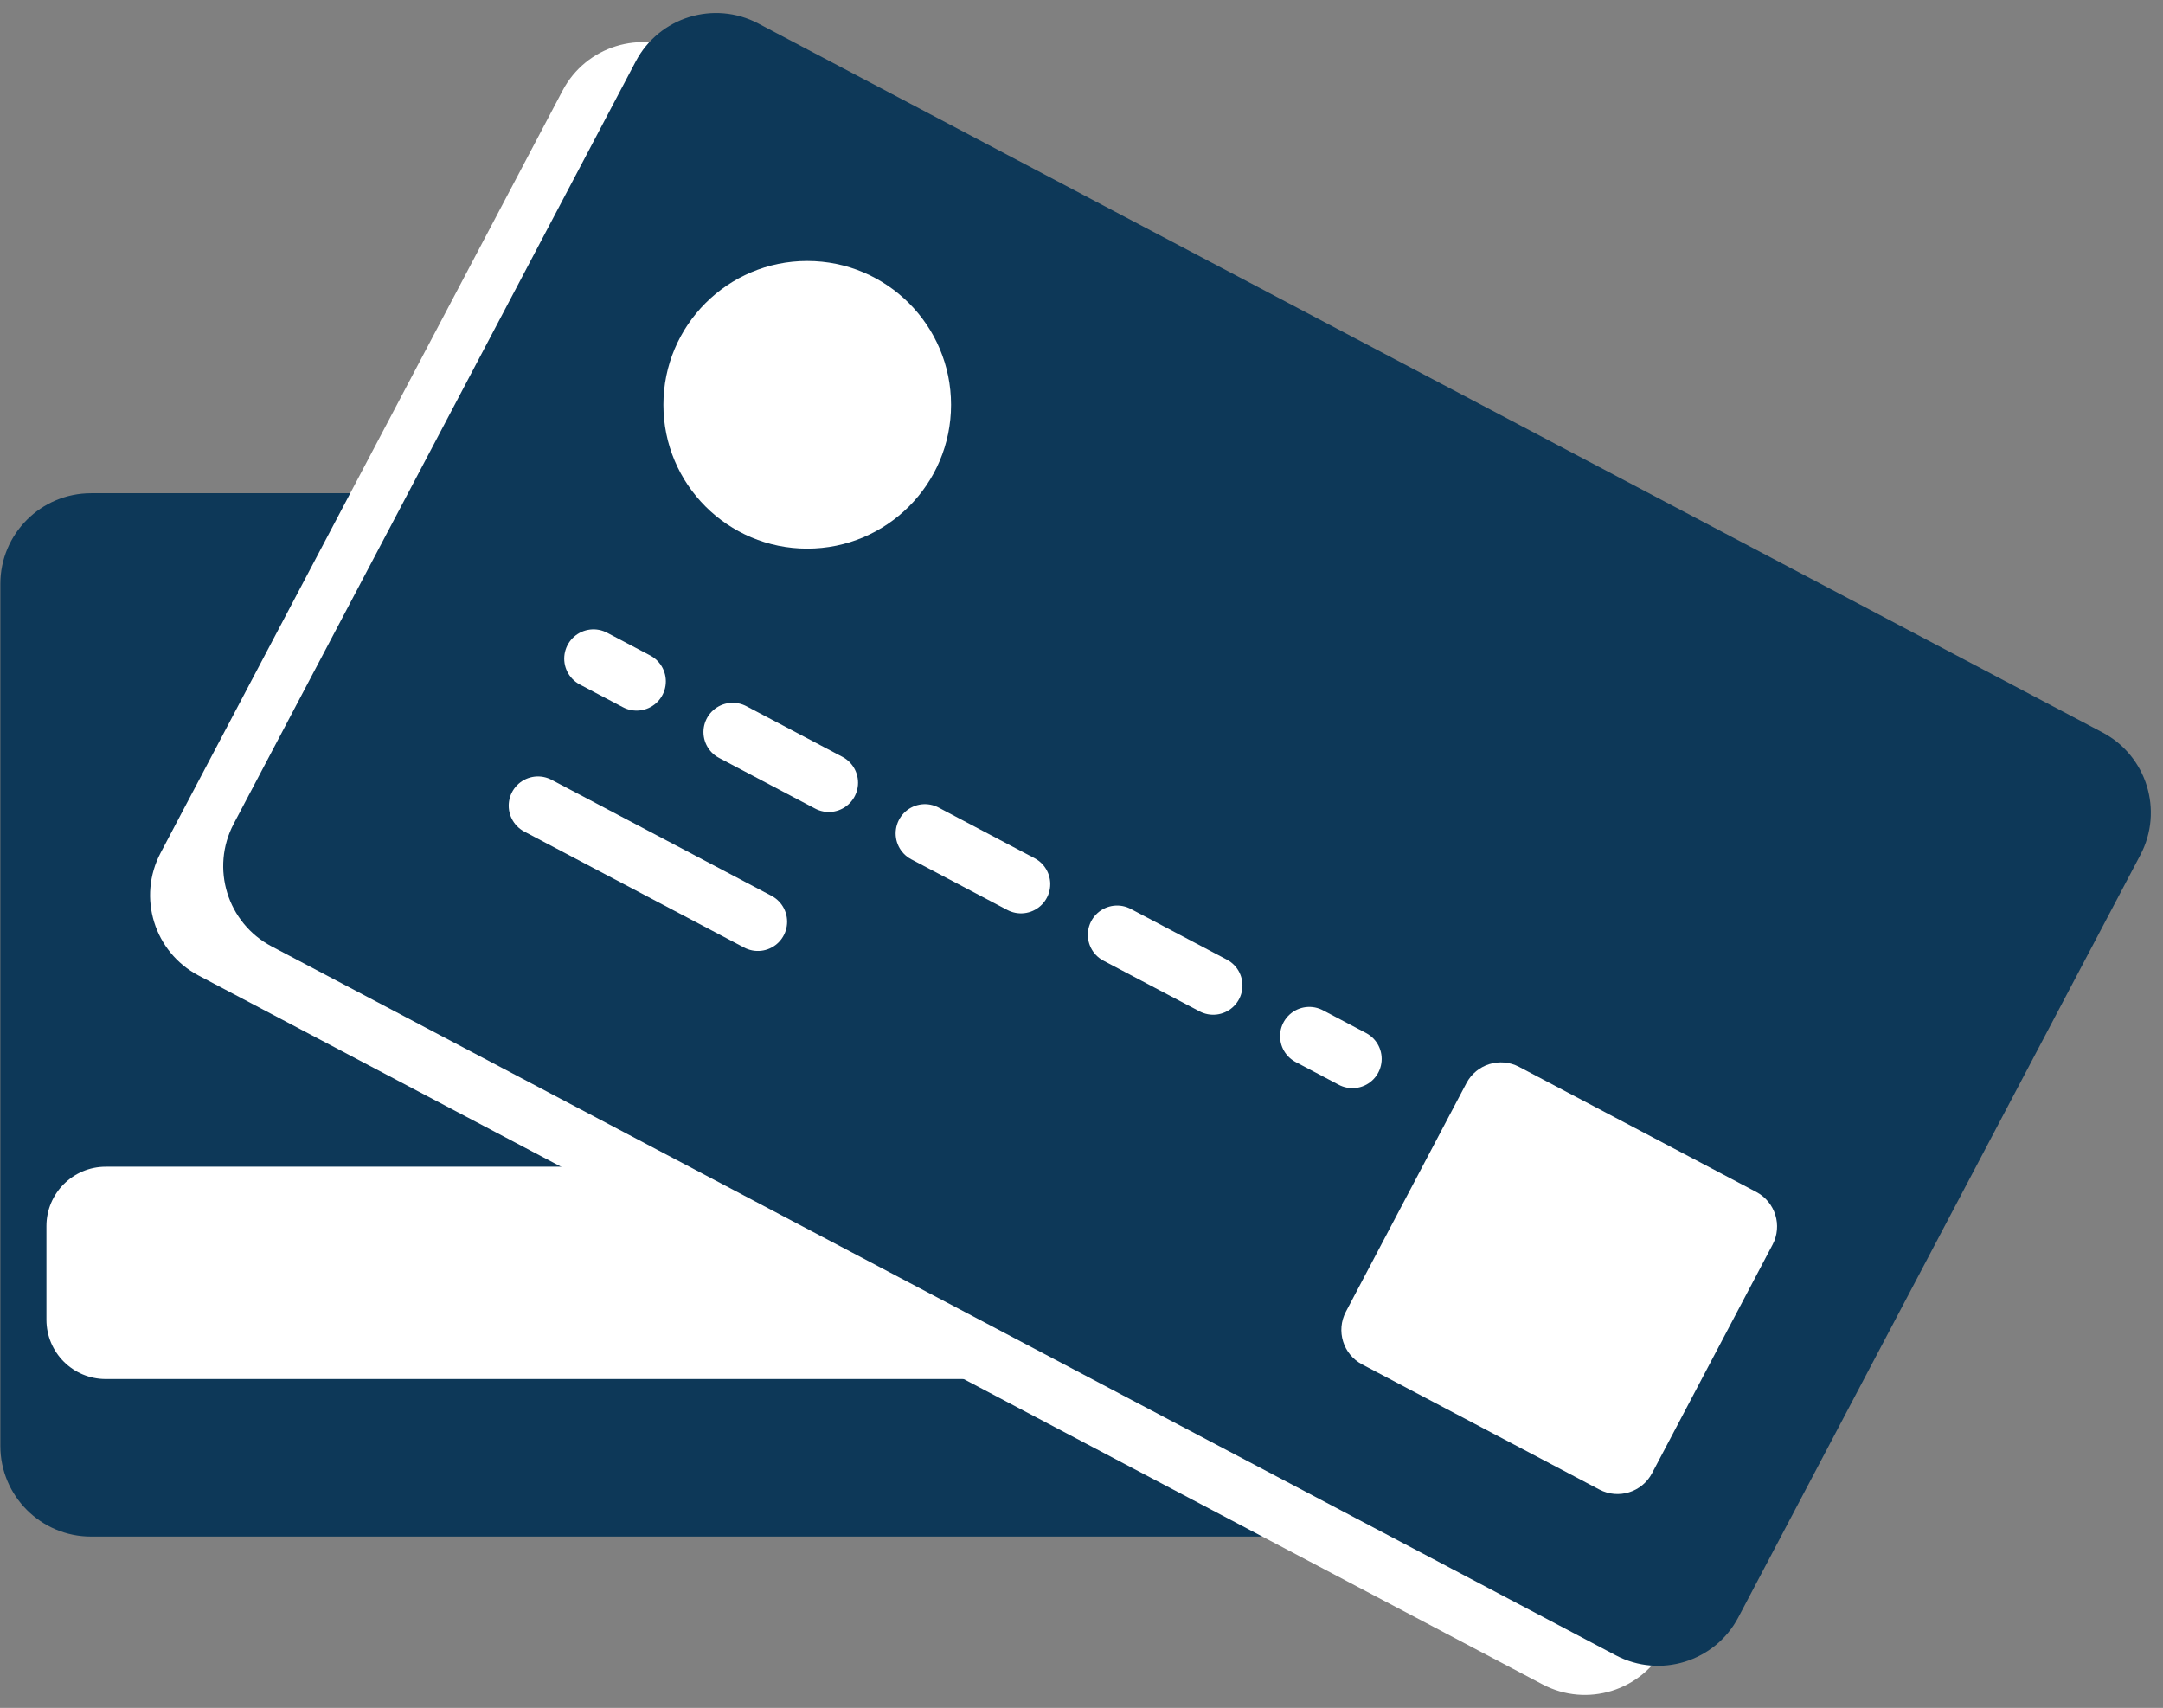
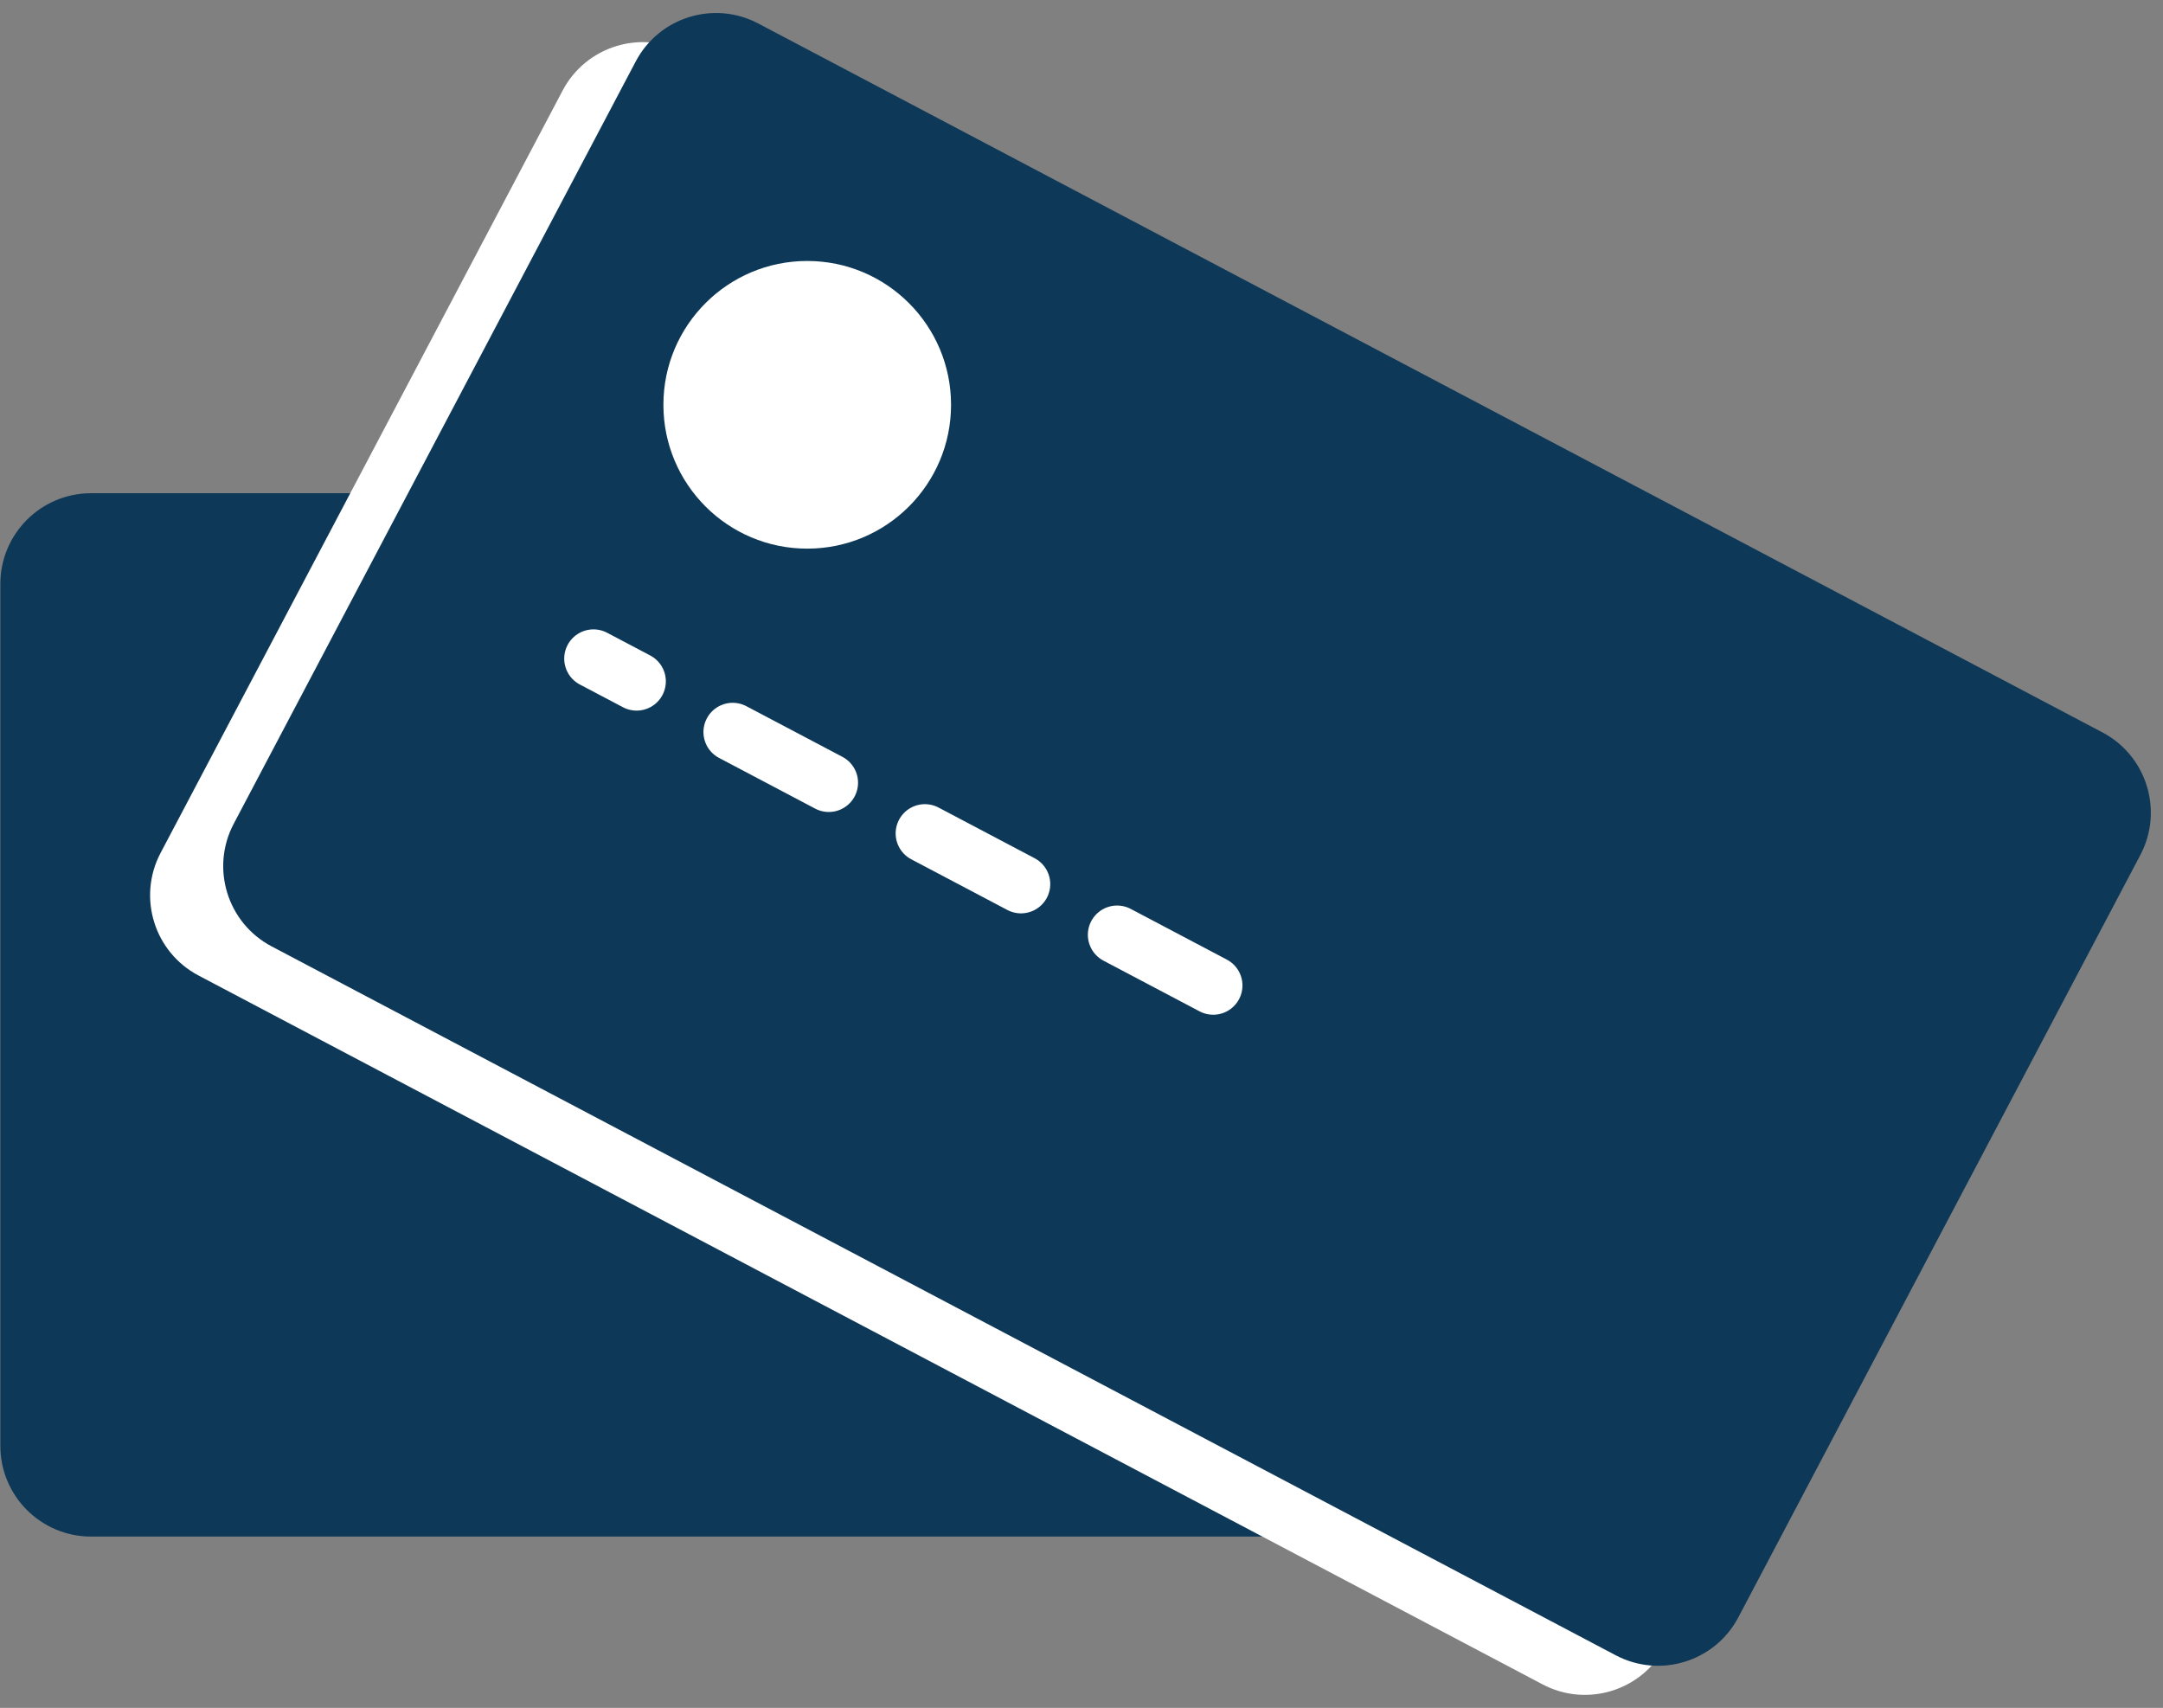
<svg xmlns="http://www.w3.org/2000/svg" height="202.6" preserveAspectRatio="xMidYMid meet" version="1.0" viewBox="85.0 111.3 256.6 202.6" width="256.6" zoomAndPan="magnify">
  <rect x="85.0" y="111.3" width="256.6" height="202.6" fill="#808080" stroke="none" />
  <g id="change1_2">
    <path d="M286.837,282.814c0,5.942-4.818,10.762-10.762,10.762H95.804c-5.944,0-10.763-4.819-10.763-10.762V180.57 c0-5.944,4.818-10.762,10.763-10.762h180.271c5.944,0,10.762,4.817,10.762,10.762V282.814z" fill="#0D3858" />
  </g>
  <g id="change2_4">
-     <path d="M281.368,267.853c0,3.887-3.15,7.036-7.036,7.036H97.546c-3.886,0-7.037-3.149-7.037-7.036v-11.113 c0-3.887,3.15-7.037,7.037-7.037h176.785c3.886,0,7.036,3.15,7.036,7.037V267.853z" fill="#FFF" />
-   </g>
+     </g>
  <g>
    <g id="change2_1">
      <path d="M282.545,306.611c-2.773,5.258-9.283,7.272-14.541,4.5l-159.455-84.093 c-5.258-2.772-7.272-9.282-4.499-14.54l47.694-90.438c2.772-5.258,9.282-7.272,14.54-4.499l159.455,84.093 c5.258,2.772,7.272,9.282,4.499,14.54L282.545,306.611z" fill="#FFF" />
    </g>
    <g id="change1_1">
      <path d="M291.22,303.159c-2.773,5.256-9.283,7.271-14.541,4.499l-159.455-84.093 c-5.258-2.772-7.272-9.282-4.5-14.541l47.694-90.437c2.772-5.258,9.282-7.271,14.54-4.499l159.456,84.093 c5.257,2.772,7.272,9.282,4.499,14.54L291.22,303.159z" fill="#0D3858" />
    </g>
    <g id="change2_2">
-       <path d="M280.985,286.061c-1.192,2.26-3.991,3.125-6.251,1.934l-28.137-14.839 c-2.26-1.191-3.126-3.989-1.934-6.251l14.299-27.112c1.192-2.262,3.991-3.127,6.251-1.936l28.136,14.839 c2.26,1.192,3.126,3.991,1.935,6.251L280.985,286.061z" fill="#FFF" />
-     </g>
+       </g>
    <g fill="none" stroke="#FFF" stroke-linecap="round" stroke-miterlimit="10" stroke-width="6.94">
      <path d="M155.404 189.429L160.52 192.126" />
      <path d="M171.921 198.139L234.625 231.208" stroke-dasharray="12.889,12.889" />
-       <path d="M240.326 234.214L245.442 236.912" />
    </g>
-     <path d="M148.818 206.877L174.908 220.637" fill="none" stroke="#FFF" stroke-linecap="round" stroke-miterlimit="10" stroke-width="6.94" />
    <g id="change2_3">
      <circle cx="180.763" cy="159.32" fill="#FFF" r="17.062" />
    </g>
  </g>
</svg>